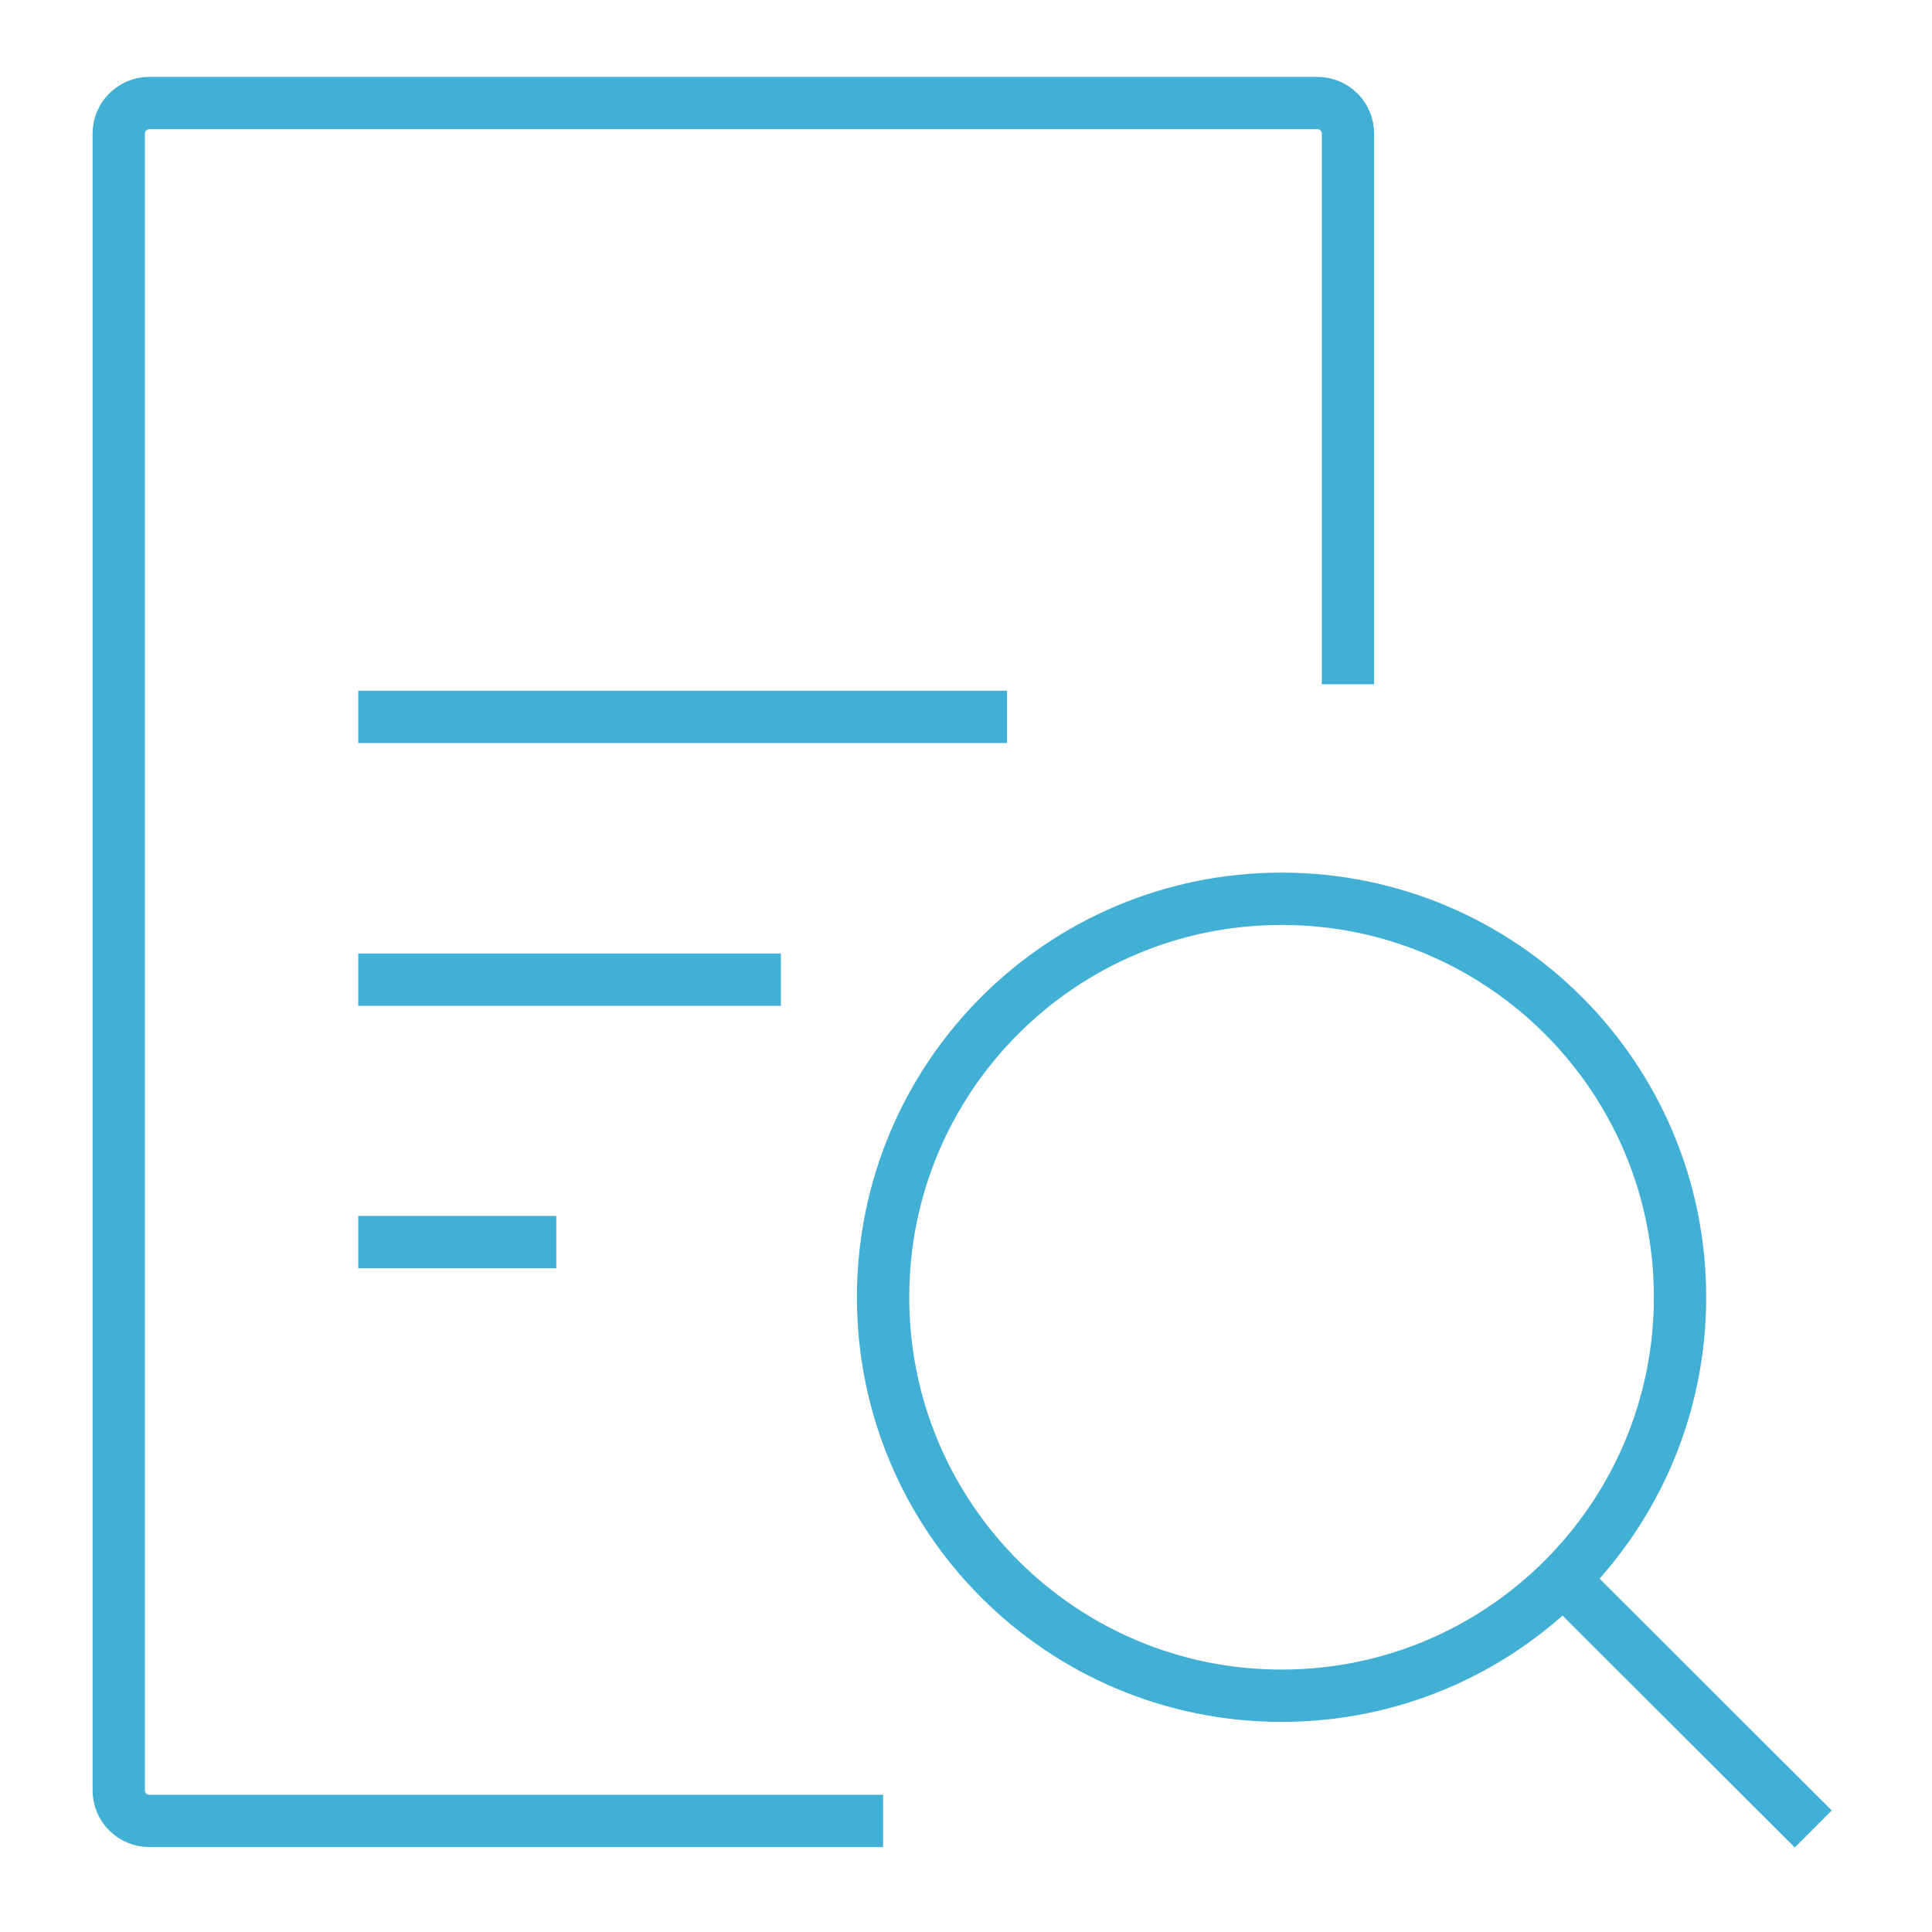
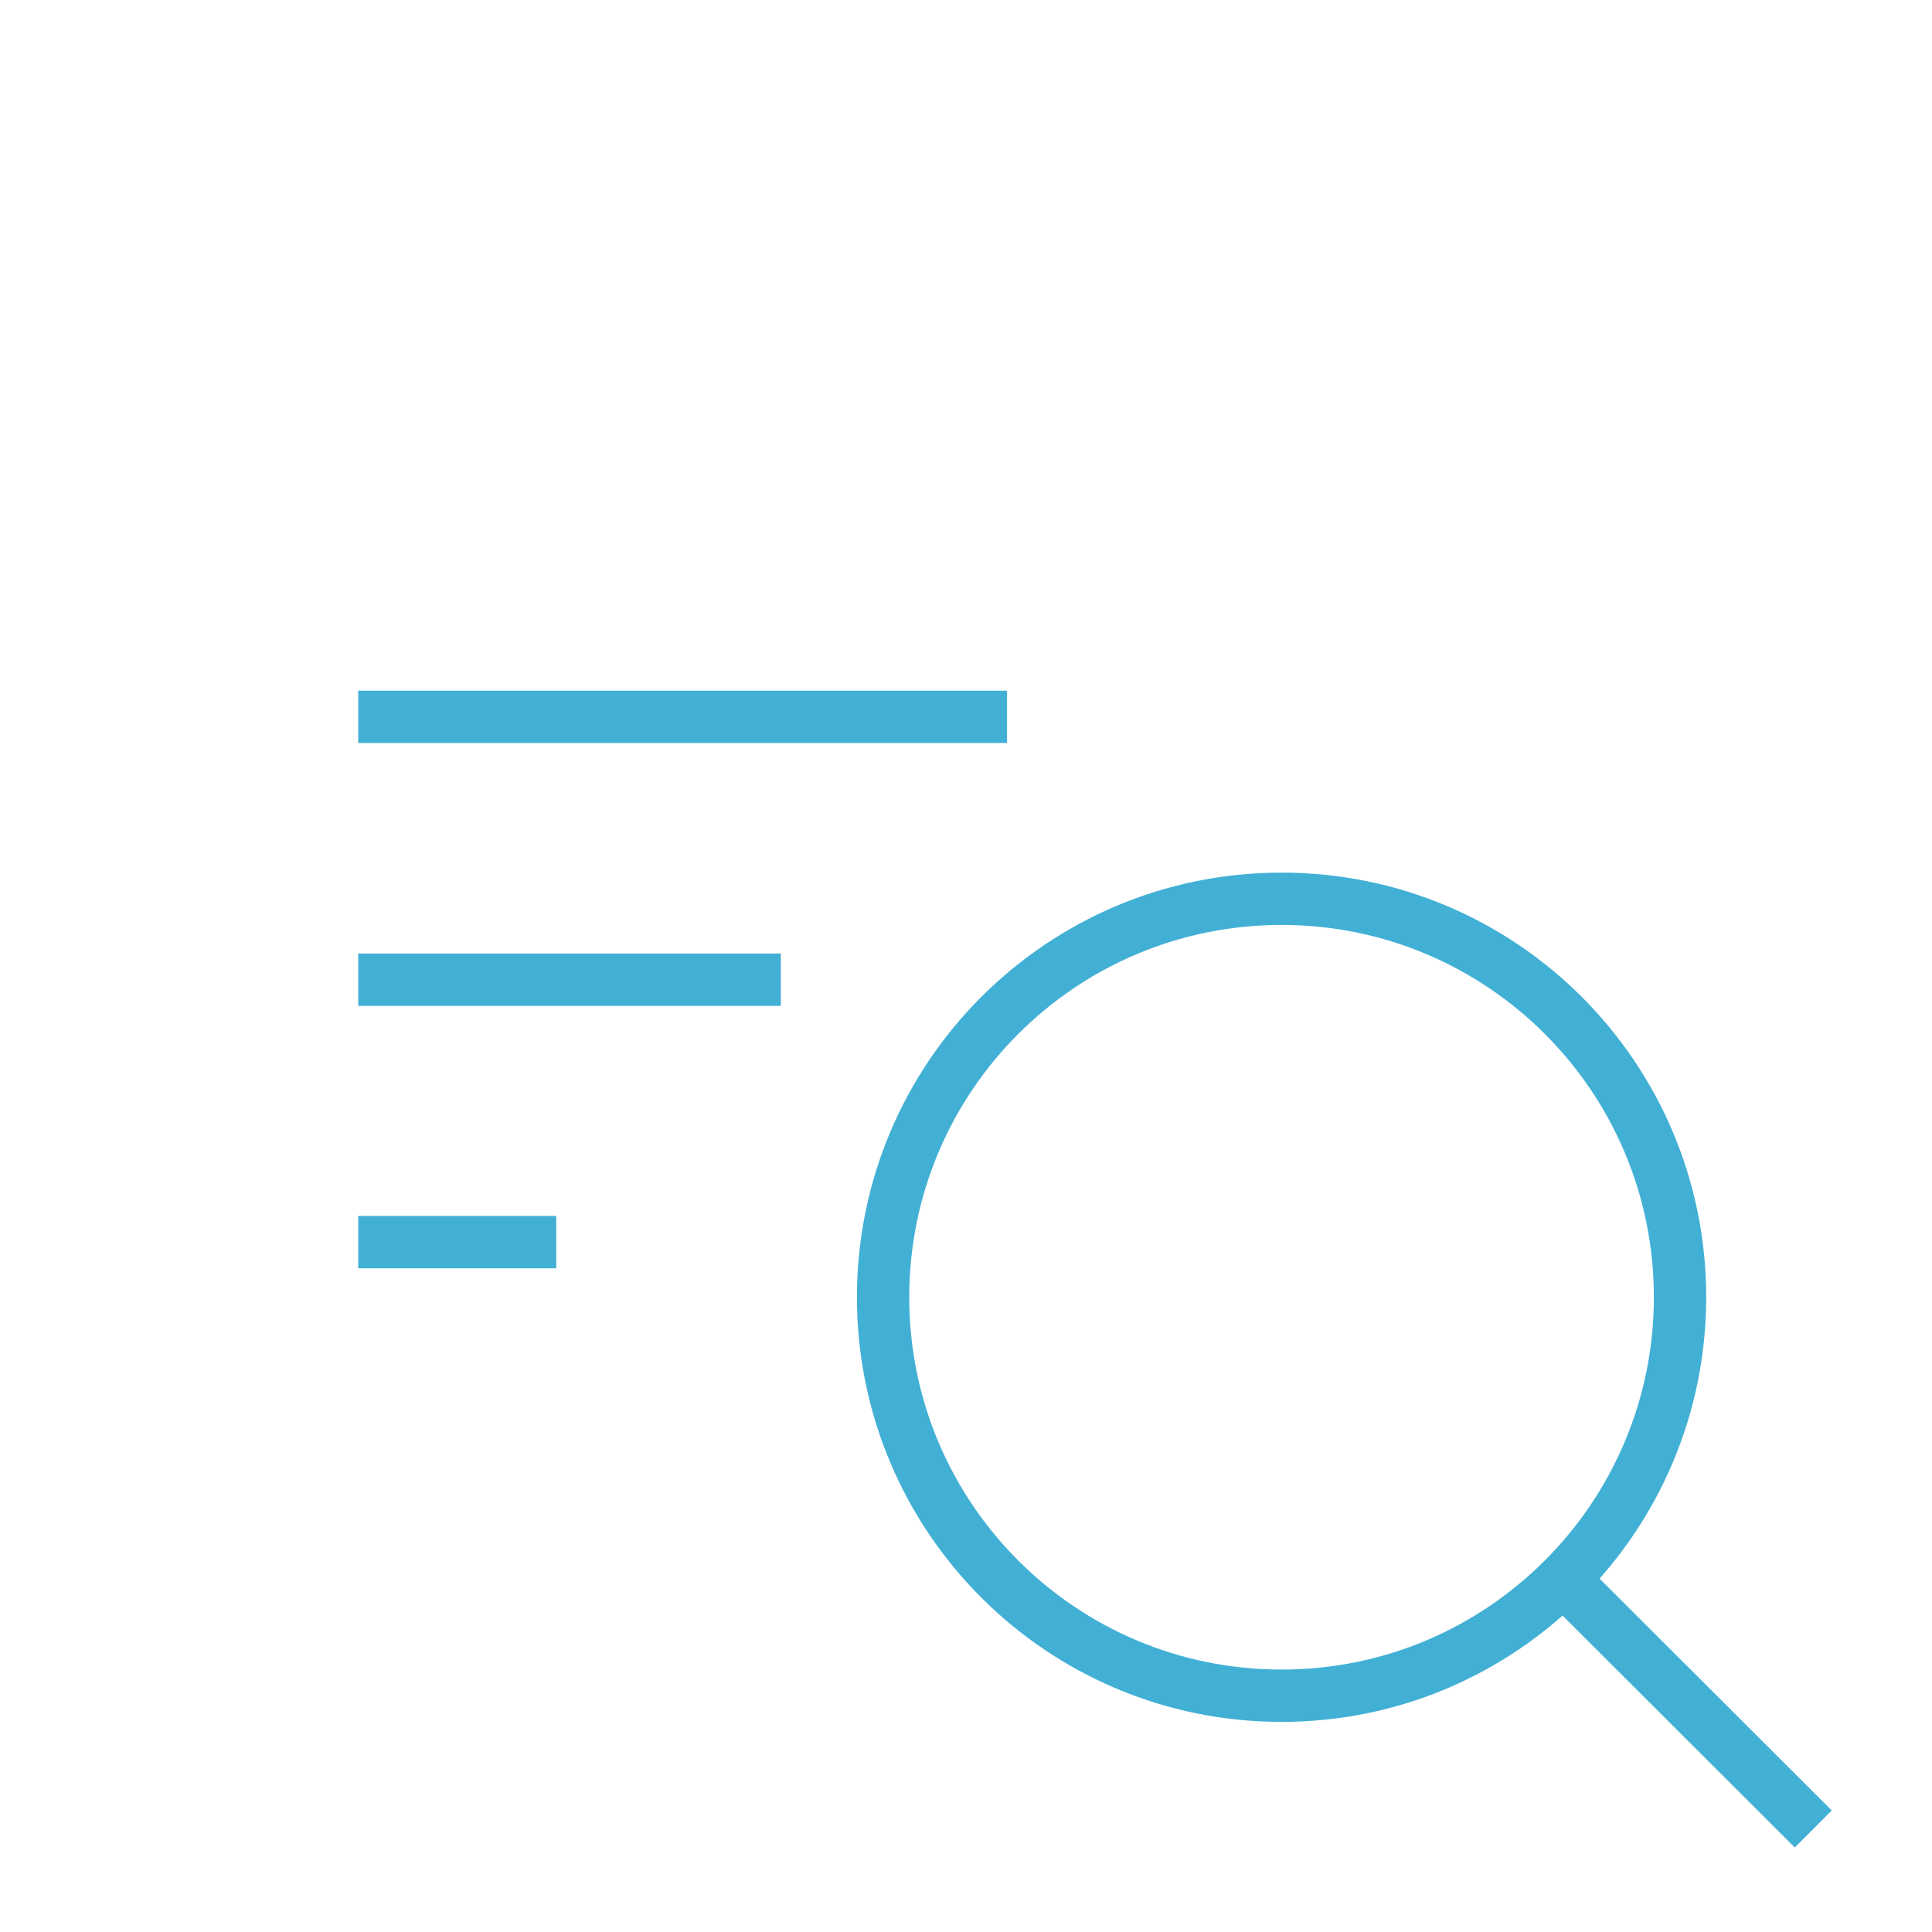
<svg xmlns="http://www.w3.org/2000/svg" id="Layer_1" data-name="Layer 1" viewBox="0 0 48 48">
  <defs>
    <style>
      .cls-1 {
        fill: none;
        stroke: #42b0d5;
        stroke-miterlimit: 10;
        stroke-width: 1.3px;
      }
    </style>
  </defs>
  <g>
    <g>
      <line class="cls-1" x1="8.9" y1="17.81" x2="25.02" y2="17.81" />
      <line class="cls-1" x1="8.9" y1="24.34" x2="19.4" y2="24.34" />
      <line class="cls-1" x1="8.9" y1="30.86" x2="13.82" y2="30.86" />
    </g>
-     <path class="cls-1" d="M33.49,17V3.32c0-.42-.34-.76-.76-.76H3.71c-.42,0-.76.34-.76.76v41.16c0,.42.34.76.76.76h18.23" />
  </g>
  <path class="cls-1" d="M31.84,22.33c-5.47,0-9.9,4.43-9.9,9.9s4.43,9.9,9.9,9.9c2.74,0,5.21-1.11,7-2.9,1.79-1.79,2.9-4.27,2.9-7,0-5.47-4.43-9.9-9.9-9.9Z" />
  <line class="cls-1" x1="38.84" y1="39.24" x2="45.05" y2="45.44" />
</svg>